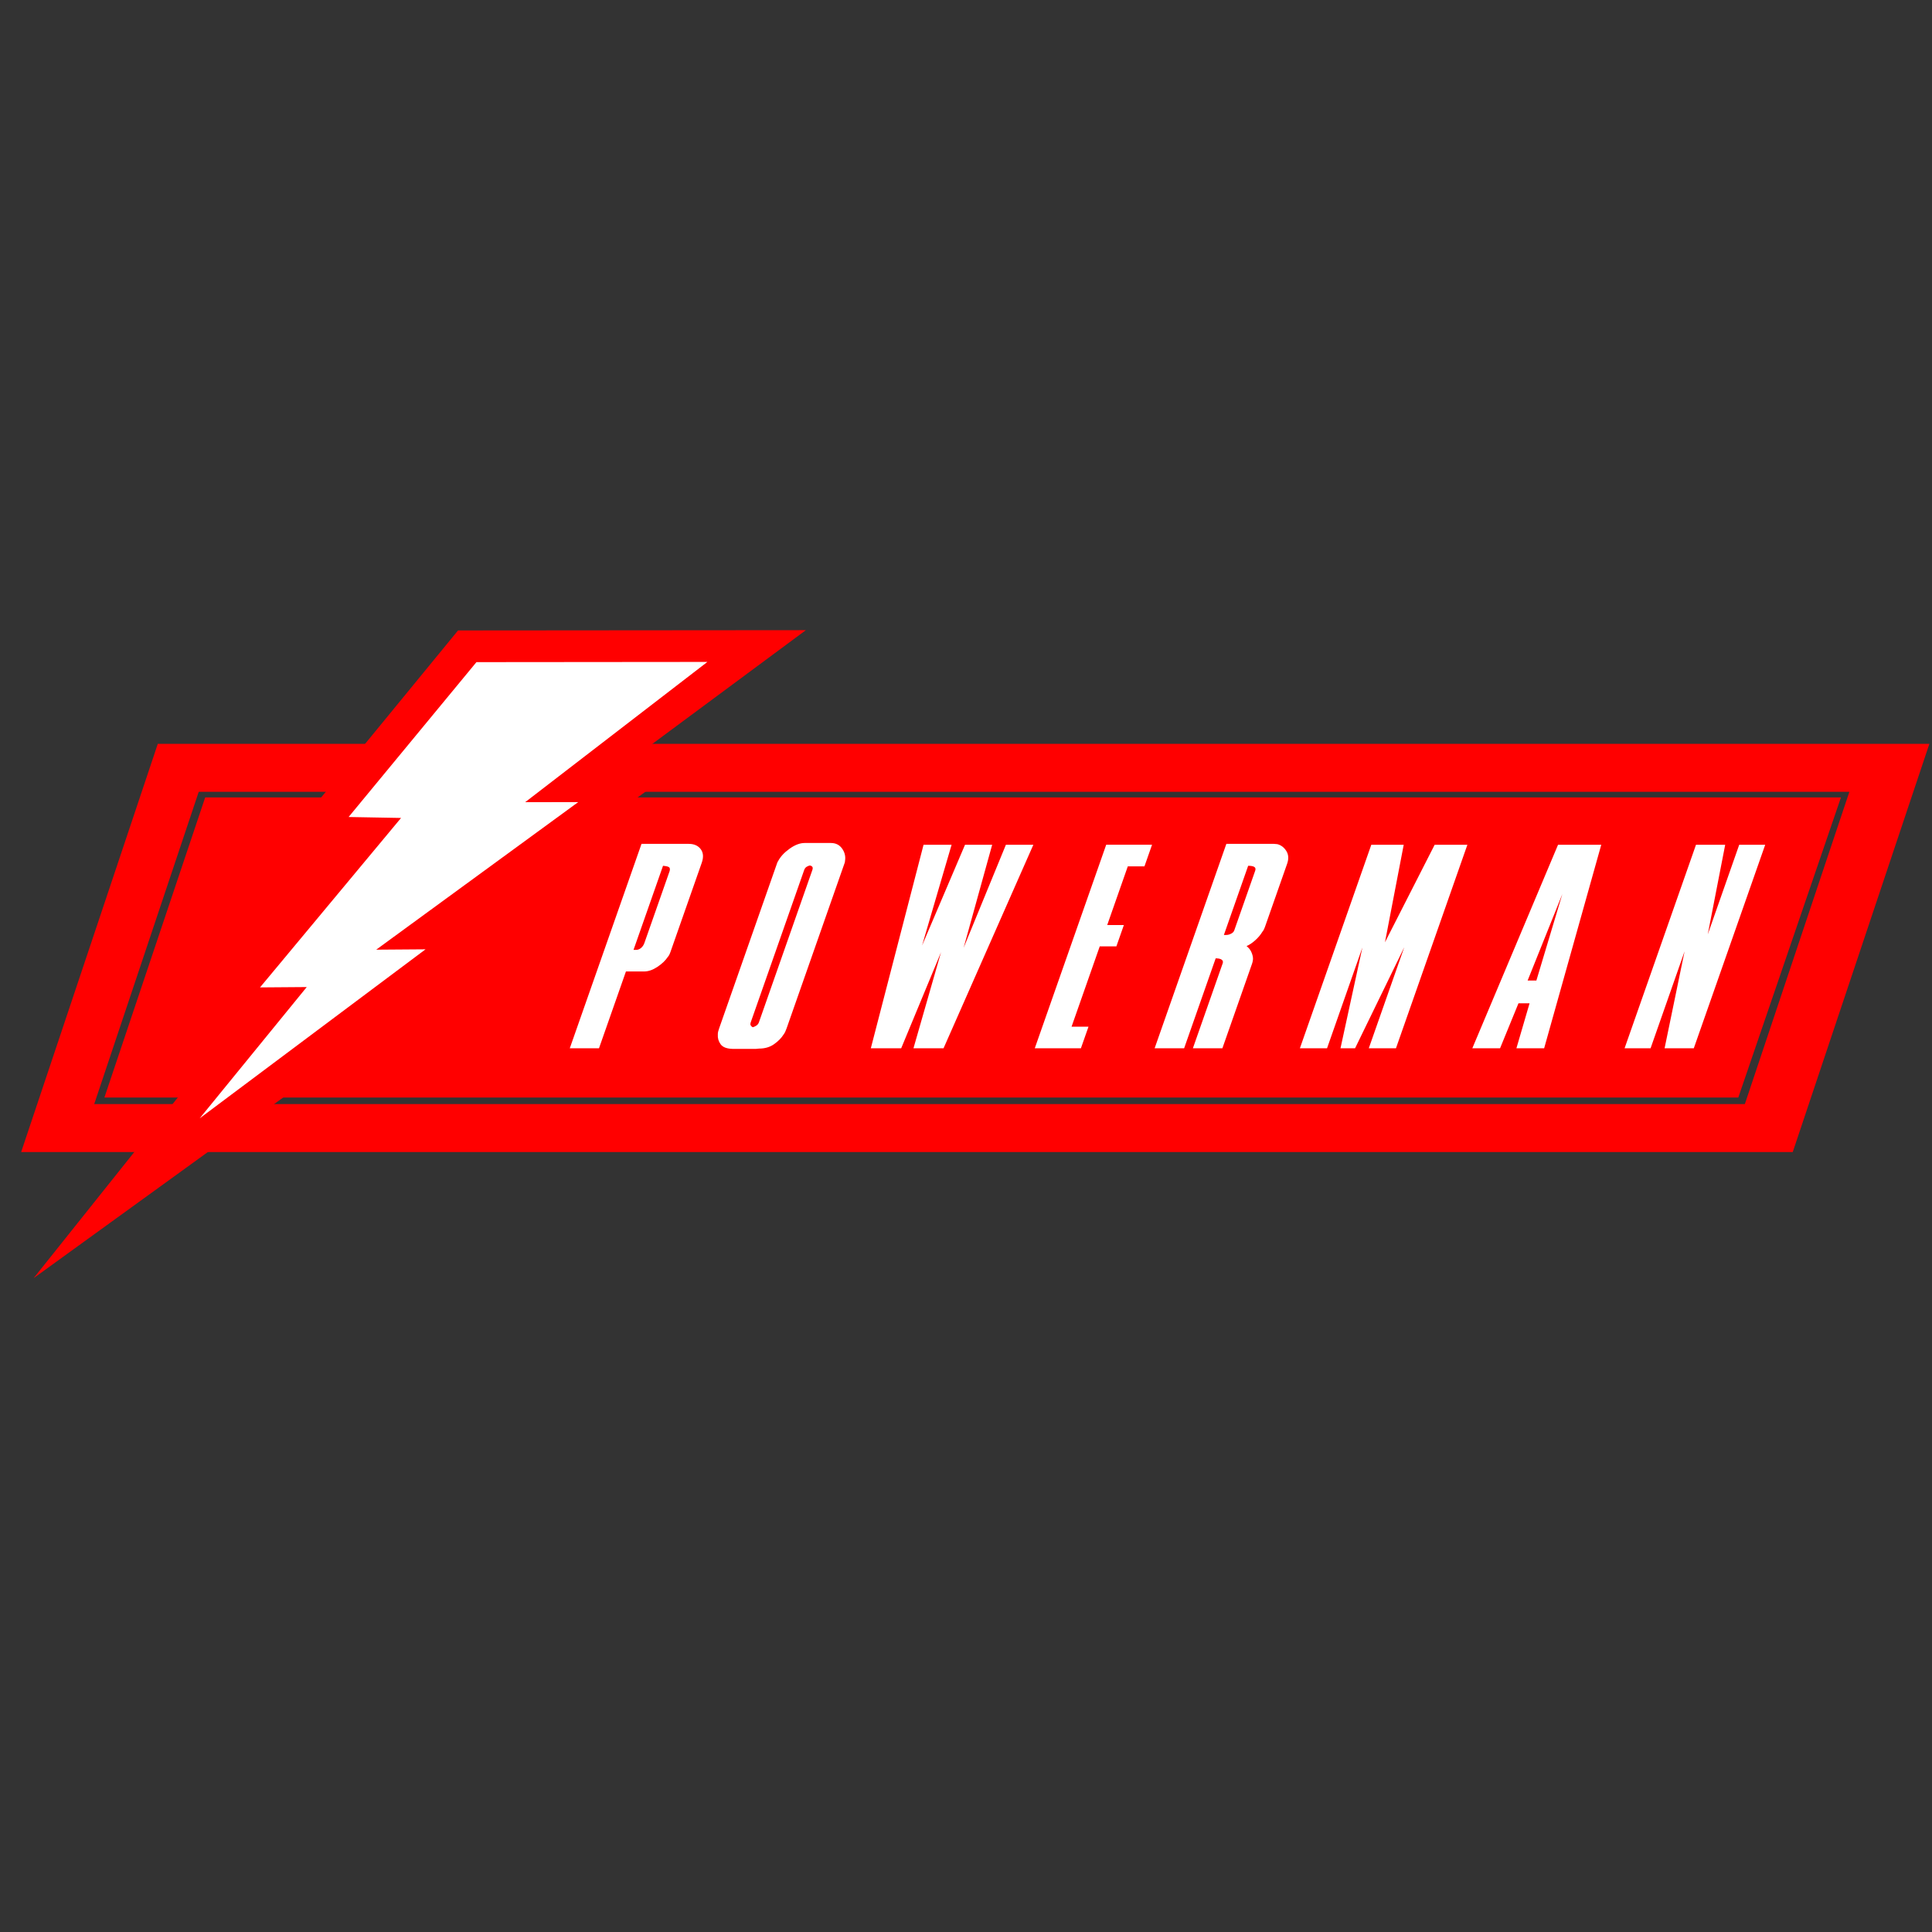
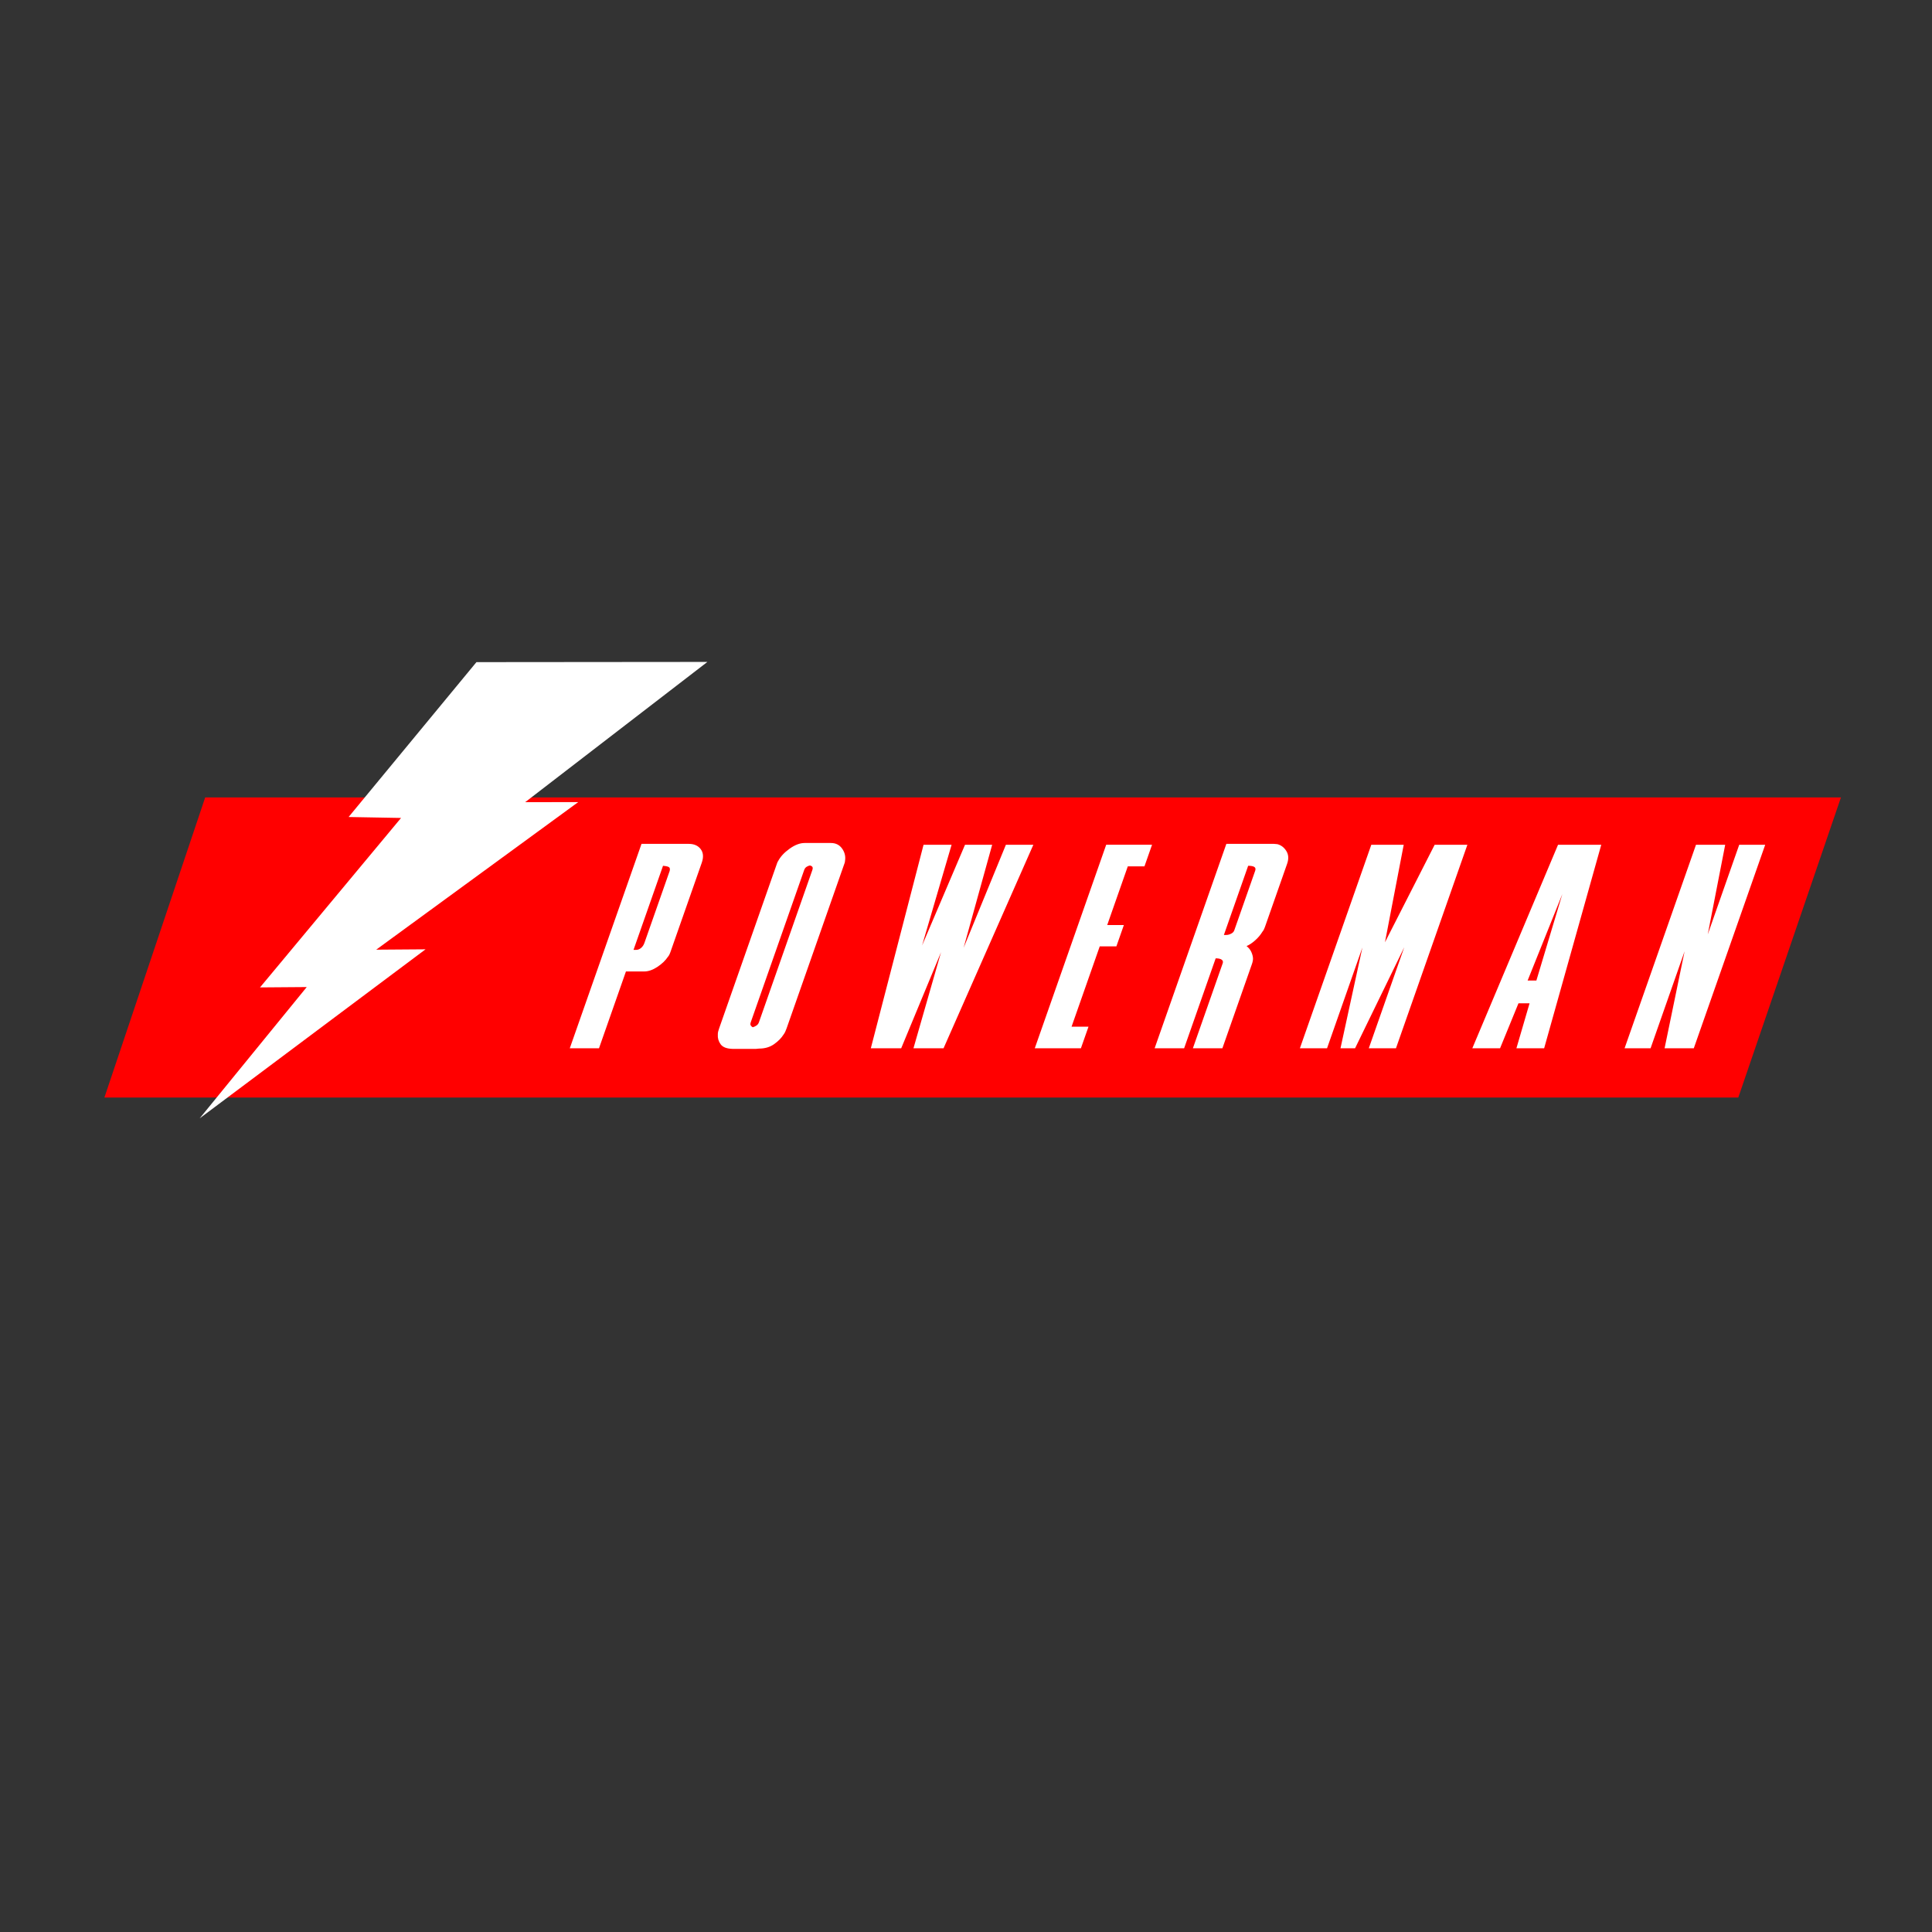
<svg xmlns="http://www.w3.org/2000/svg" version="1.1" id="Layer_1" x="0px" y="0px" width="300px" height="300px" viewBox="0 0 300 300" enable-background="new 0 0 300 300" xml:space="preserve">
  <rect x="0" y="0" width="300" height="300" fill="#333333" stroke="none" />
  <g>
    <polygon fill-rule="evenodd" clip-rule="evenodd" fill="#FF0000" points="31.862,123.821 285.862,123.821 269.921,170.426    16.211,170.426  " />
-     <path fill-rule="evenodd" clip-rule="evenodd" fill="#FF0000" d="M24.5,115.507h275.09l-21.214,63.382H3.286L24.5,115.507   L24.5,115.507z M30.856,122.956L14.629,171.44H270.94l16.228-48.484H30.856z" />
    <path fill-rule="evenodd" clip-rule="evenodd" fill="#FFFFFF" d="M106.96,131.036c0.816,0,1.432,0.272,1.845,0.816   c0.414,0.544,0.467,1.255,0.159,2.131l-4.868,13.875c-0.042,0.122-0.092,0.242-0.15,0.363c-0.059,0.121-0.138,0.242-0.241,0.363   c-0.382,0.573-0.928,1.095-1.636,1.563c-0.709,0.468-1.396,0.703-2.061,0.703h-2.812l-4.184,11.926h-0.454h-4.081l11.138-31.742   h0.452H106.96L106.96,131.036z M98.373,147.496h0.408c0.272,0,0.526-0.098,0.761-0.295c0.234-0.196,0.411-0.461,0.527-0.794   l3.914-11.154c0.088-0.333,0.033-0.544-0.162-0.634c-0.194-0.092-0.483-0.152-0.866-0.182L98.373,147.496L98.373,147.496z    M129.021,130.9c0.755,0,1.34,0.294,1.753,0.884c0.412,0.589,0.557,1.231,0.435,1.927c-0.002,0.091-0.015,0.173-0.042,0.25   c-0.027,0.076-0.051,0.143-0.071,0.204l-8.958,25.53c-0.053,0.15-0.117,0.31-0.191,0.476c-0.071,0.168-0.166,0.325-0.279,0.476   c-0.343,0.546-0.836,1.045-1.479,1.496c-0.642,0.455-1.417,0.682-2.324,0.682l-0.469,0.045h-3.673   c-0.896-0.03-1.507-0.271-1.832-0.727c-0.324-0.451-0.466-0.95-0.427-1.496c-0.008-0.15,0.011-0.308,0.054-0.476   c0.043-0.166,0.092-0.325,0.145-0.476l8.957-25.53c0.022-0.061,0.046-0.128,0.073-0.204c0.025-0.076,0.069-0.159,0.132-0.25   c0.364-0.696,0.959-1.338,1.787-1.927c0.826-0.59,1.603-0.884,2.328-0.884h0.454H129.021L129.021,130.9z M126.134,135.117   c0.085-0.242,0.085-0.416,0.002-0.521c-0.083-0.106-0.212-0.173-0.383-0.205c-0.161,0.031-0.329,0.098-0.502,0.205   c-0.173,0.105-0.302,0.279-0.386,0.521l-8.29,23.625c-0.074,0.212-0.073,0.377,0.006,0.498c0.078,0.122,0.183,0.213,0.313,0.271   c0.203-0.059,0.394-0.149,0.571-0.271c0.179-0.121,0.306-0.286,0.38-0.498L126.134,135.117L126.134,135.117z M135.221,162.777   l8.188-31.605h0.454h3.9l-4.583,15.643l6.668-15.643h0.453h3.764l-4.437,16.007l6.568-16.007h0.454h3.809l-13.946,31.605h-0.454   h-4.218l4.282-14.919l-6.187,14.919h-0.454H135.221L135.221,162.777z M174.513,143.642l-1.161,3.31h-2.584l-4.376,12.47h2.63   l-1.179,3.355h-0.451h-6.712l11.09-31.605h0.453h6.665l-1.176,3.354h-2.587l-3.197,9.115H174.513L174.513,143.642z M197.82,131.036   c0.089,0,0.178,0.007,0.264,0.022c0.084,0.016,0.173,0.023,0.264,0.023c0.582,0.151,1.047,0.507,1.396,1.066   c0.347,0.559,0.388,1.216,0.123,1.973l-3.437,9.794c-0.042,0.121-0.094,0.25-0.158,0.386c-0.063,0.136-0.146,0.264-0.249,0.386   c-0.289,0.482-0.666,0.929-1.127,1.336c-0.46,0.409-0.903,0.704-1.33,0.885c0.308,0.242,0.537,0.515,0.689,0.816   c0.15,0.303,0.248,0.604,0.293,0.907c0.027,0.181,0.023,0.363-0.01,0.544c-0.034,0.18-0.076,0.347-0.13,0.499l-4.597,13.104h-0.454   h-4.127l4.63-13.196c0.086-0.242,0.032-0.431-0.163-0.566c-0.194-0.137-0.502-0.205-0.927-0.205l-4.899,13.966h-0.455h-4.125   l11.137-31.742h0.453H197.82L197.82,131.036z M194.905,135.207c0.095-0.271,0.051-0.468-0.134-0.588   c-0.185-0.122-0.504-0.182-0.956-0.182l-3.771,10.746c0.472,0,0.7,0.026,1.167-0.226c0.225-0.122,0.373-0.287,0.448-0.499   L194.905,135.207L194.905,135.207z M208.15,162.777l3.401-15.644l-5.488,15.644h-0.452h-3.764l11.089-31.605h0.452h4.58   l-2.911,15.145l7.718-15.145h0.453h4.627l-11.09,31.605h-0.454h-3.765l5.507-15.69l-7.638,15.69h-0.453h-0.905H208.15   L208.15,162.777z M239.774,162.777h-0.452h-3.854l2.041-6.983h-1.723l-2.858,6.983h-0.453h-3.854l13.311-31.605h0.455h6.256   L239.774,162.777L239.774,162.777z M237.208,152.259h1.36l4.03-13.424L237.208,152.259L237.208,152.259z M265.181,145.093   l4.885-13.921h0.453h3.582l-11.089,31.605h-0.455h-4.08l3.105-15.055l-5.281,15.055h-0.455h-3.581l11.089-31.605h0.453h4.081   L265.181,145.093z" />
-     <polygon fill-rule="evenodd" clip-rule="evenodd" fill="#FF0000" points="37.731,157.744 30.037,157.817 52.155,131.168    43.799,131.234 71.125,97.895 125.134,97.851 93.986,120.928 103.002,120.92 71.702,143.677 81.027,143.598 5.222,198.471  " />
    <polygon fill-rule="evenodd" clip-rule="evenodd" fill="#FFFFFF" points="47.631,153.27 40.375,153.325 62.275,127.011    54.131,126.864 73.981,102.816 109.843,102.784 81.552,124.559 89.782,124.553 58.416,147.466 66.078,147.409 31.008,173.654  " />
  </g>
</svg>